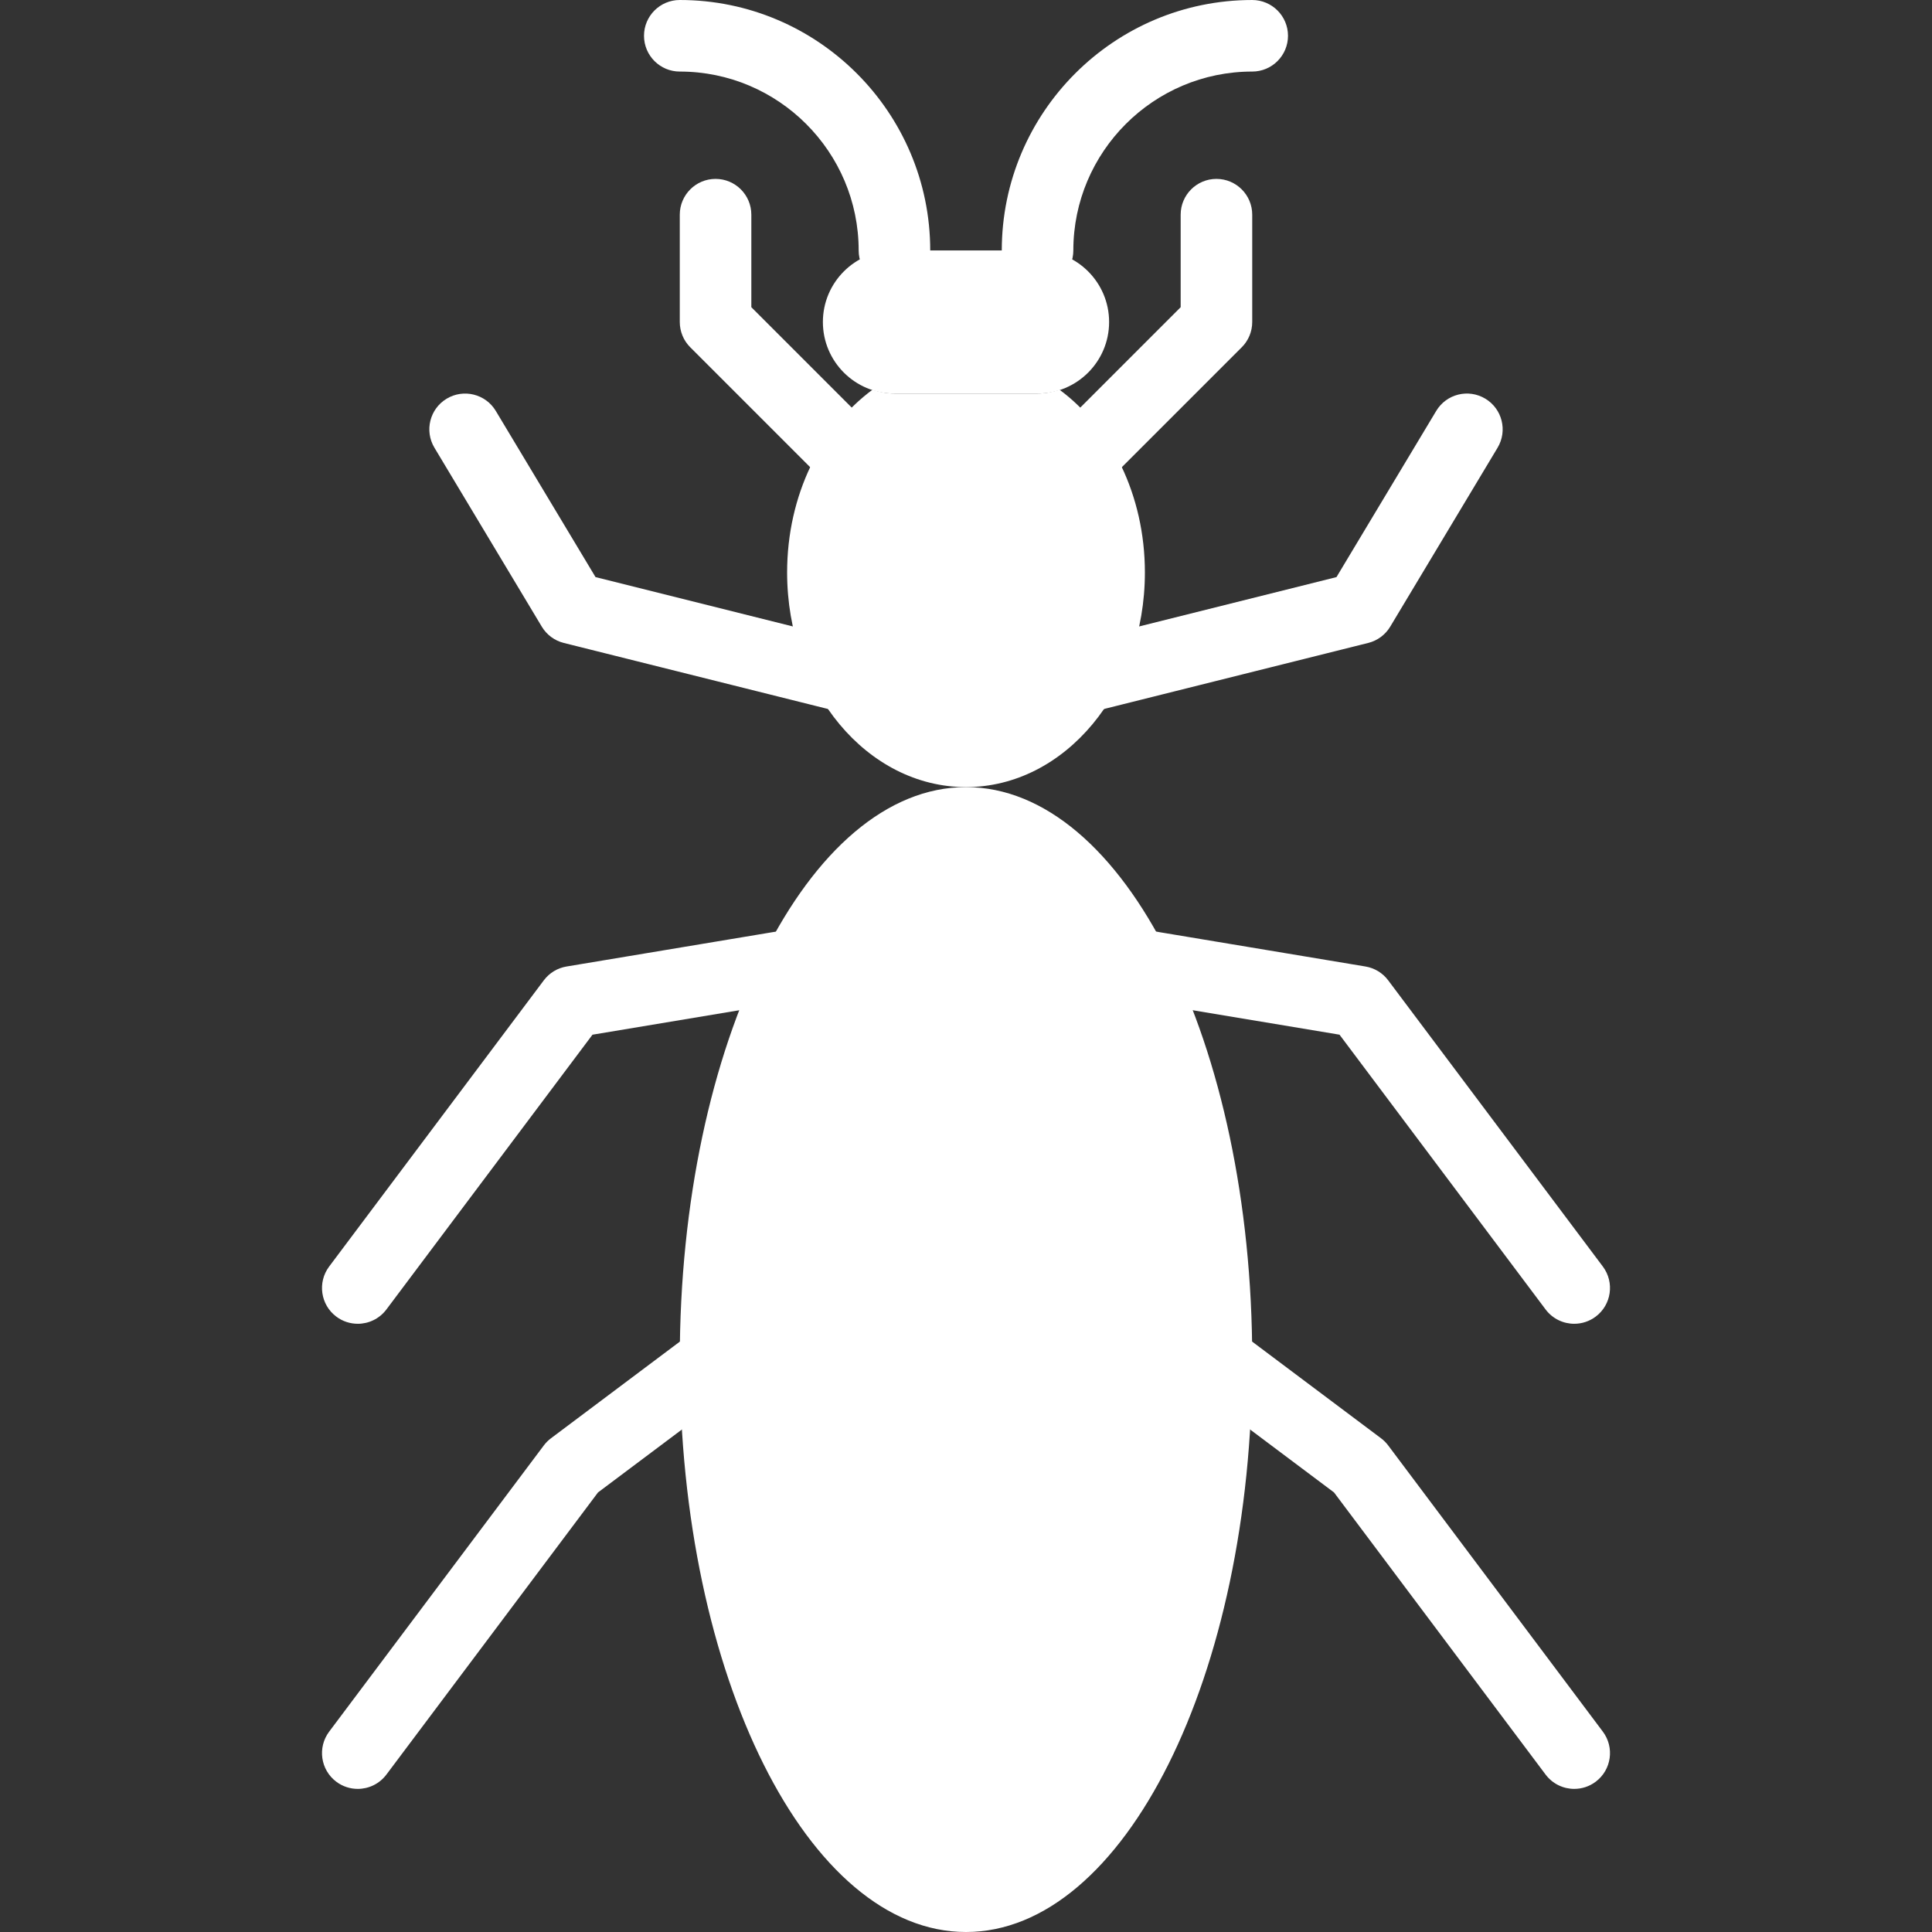
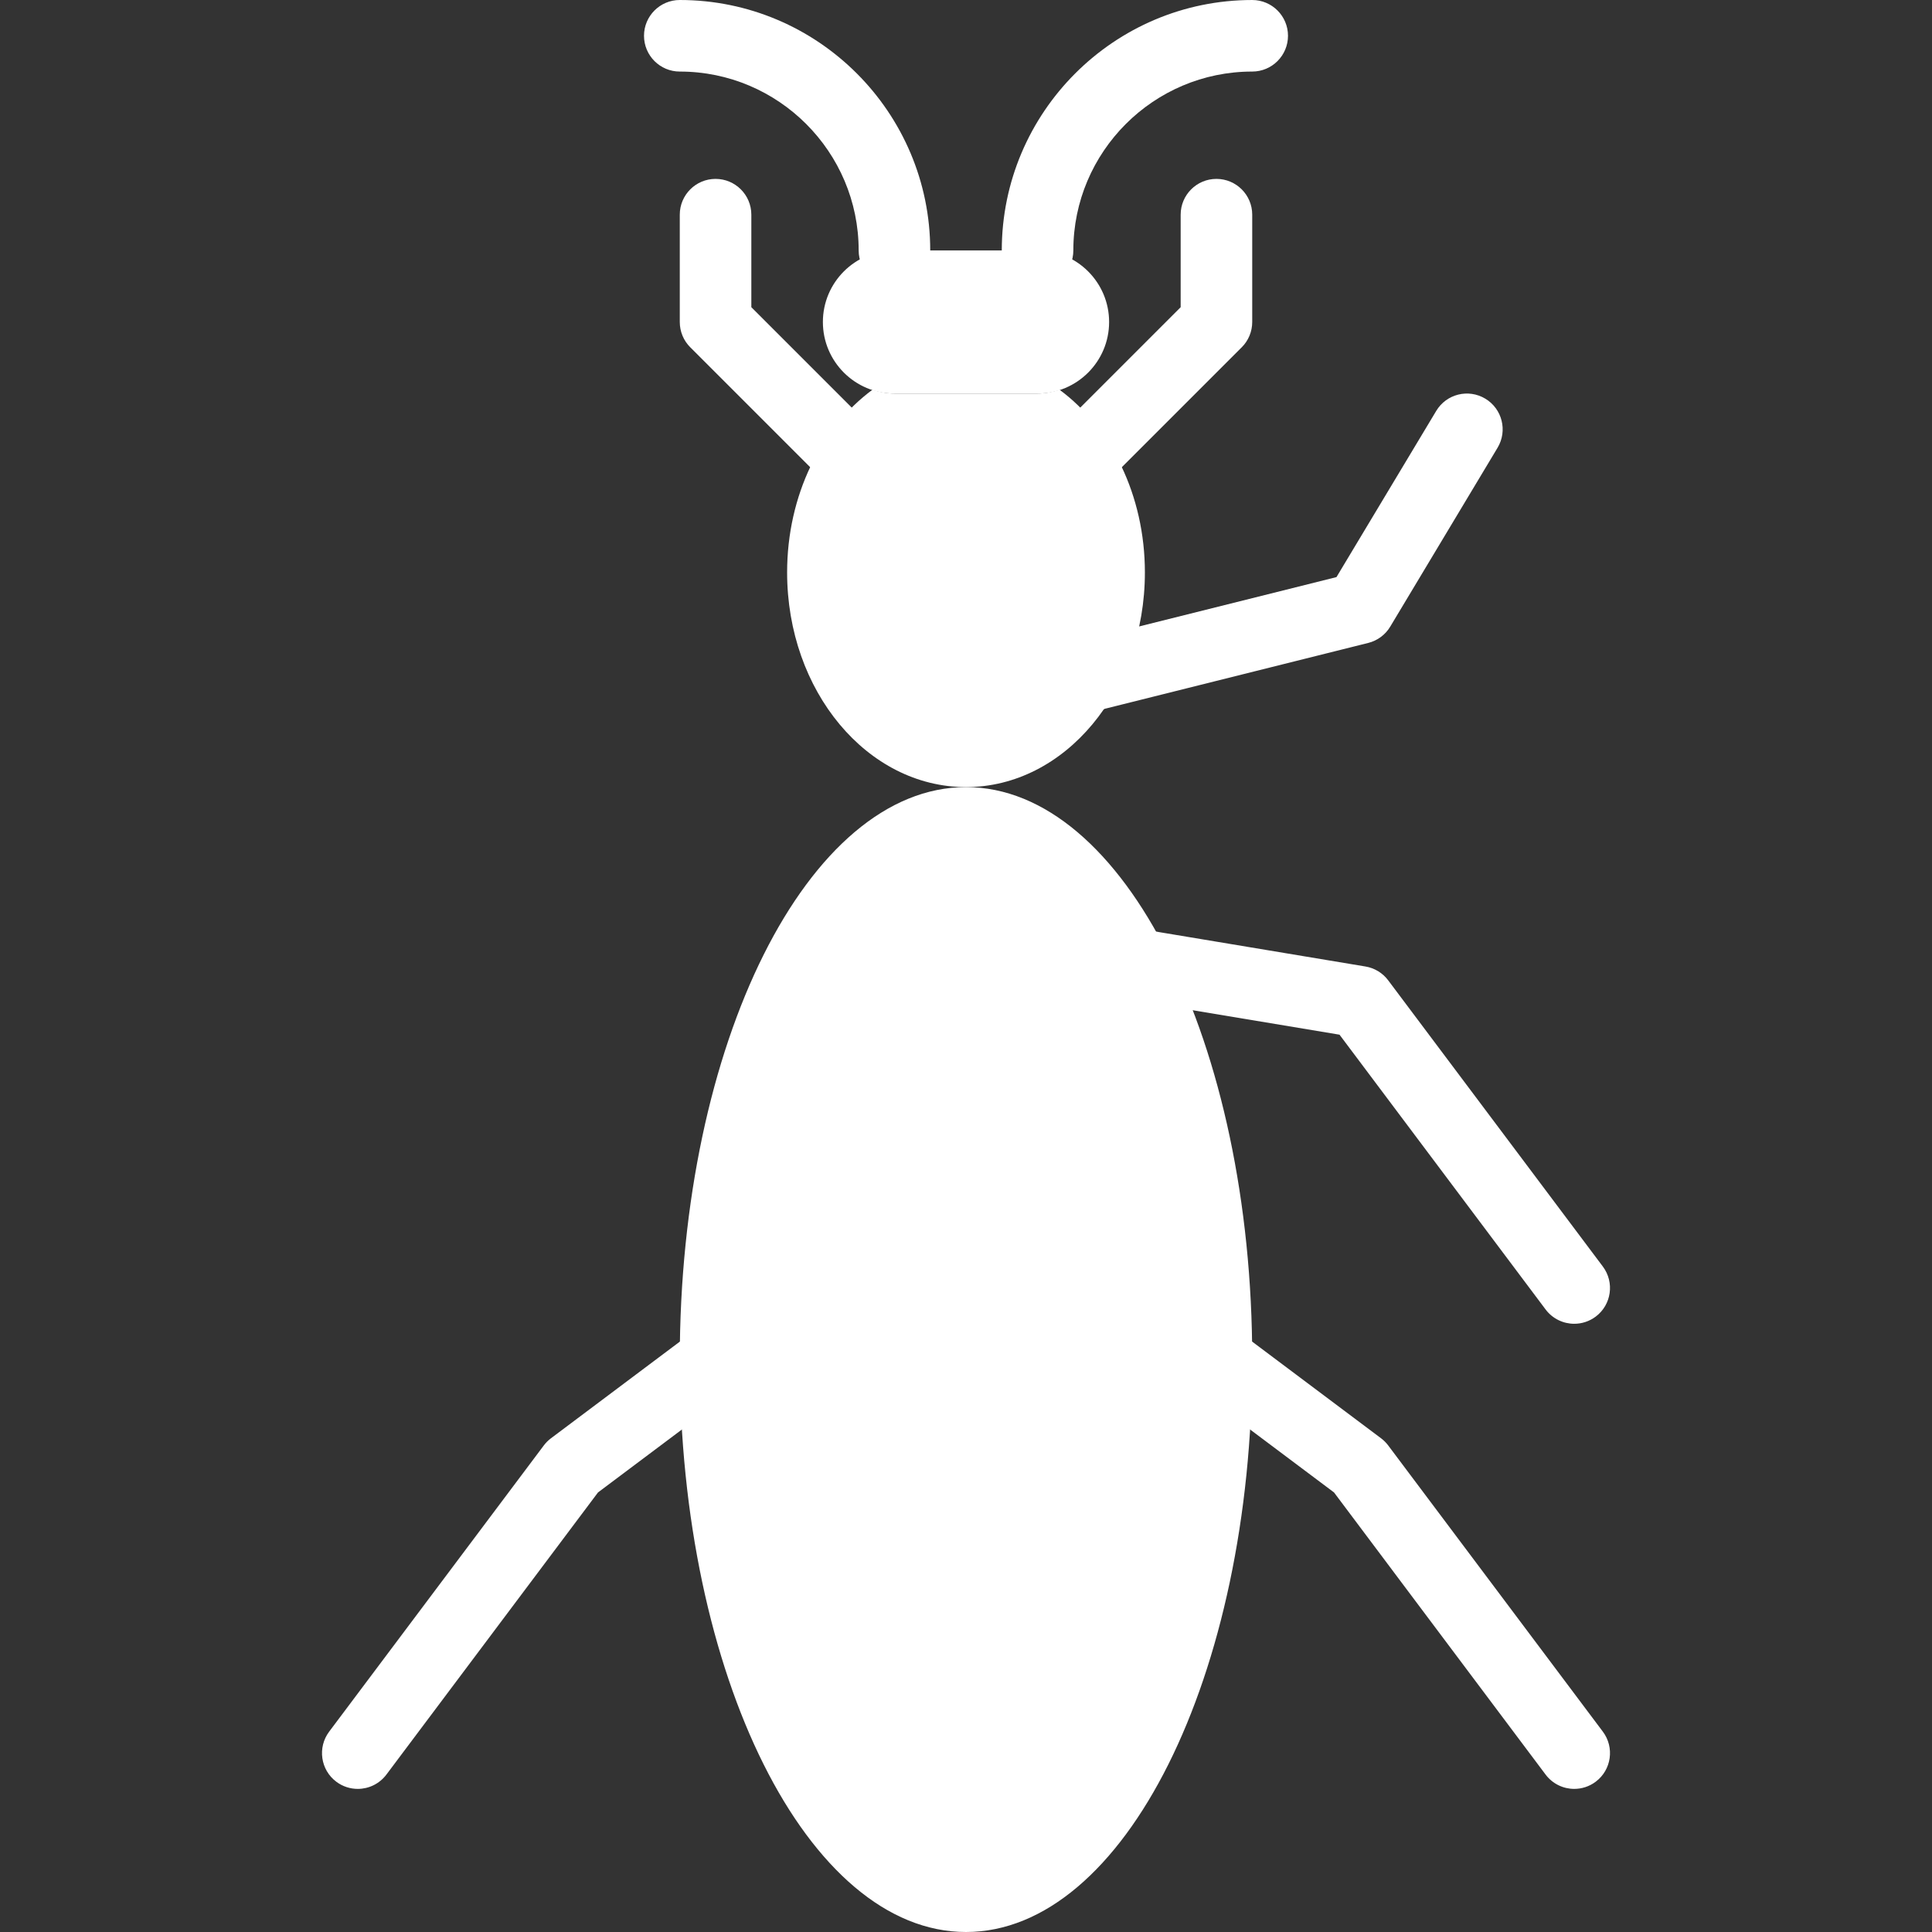
<svg xmlns="http://www.w3.org/2000/svg" fill="none" height="800" viewBox="0 0 800 800" width="800">
  <rect x="0" y="0" width="800" height="800" fill="#333333" stroke="none" />
  <g fill="#fff">
-     <path d="m148.133 548.149c-3.081 0-6.208-.963-8.874-2.963-6.548-4.903-7.867-14.192-2.962-20.741l88.889-118.518c2.281-3.052 5.659-5.097 9.408-5.719l88.889-14.814c8.119-1.333 15.703 4.119 17.051 12.162 1.349 8.074-4.103 15.719-12.162 17.052l-83.038 13.837-85.334 113.777c-2.919 3.881-7.362 5.927-11.867 5.927z" />
    <path d="m148.133 740.741c-3.081 0-6.208-.963-8.874-2.963-6.548-4.903-7.867-14.192-2.962-20.74l88.889-118.519c.844-1.127 1.837-2.119 2.962-2.962l59.26-44.444c6.562-4.919 15.837-3.571 20.74 2.962 4.904 6.549 3.586 15.838-2.962 20.741l-57.57 43.17-87.616 116.828c-2.919 3.883-7.362 5.927-11.867 5.927z" />
    <path d="m355.556 207.407c-3.792 0-7.586-1.452-10.474-4.341l-59.259-59.259c-2.786-2.77-4.341-6.548-4.341-10.473v-44.446c0-8.178 6.638-14.814 14.814-14.814 8.179 0 14.815 6.638 14.815 14.814v38.311l54.918 54.919c5.792 5.792 5.792 15.156 0 20.948-2.889 2.889-6.681 4.341-10.473 4.341z" />
    <path d="m444.444 207.407c-3.793 0-7.586-1.452-10.474-4.341-5.792-5.792-5.792-15.156 0-20.948l54.919-54.919v-38.311c0-8.178 6.637-14.814 14.814-14.814 8.178 0 14.816 6.638 14.816 14.814v44.444c0 3.927-1.557 7.703-4.341 10.473l-59.259 59.26c-2.889 2.89-6.682 4.342-10.475 4.342z" />
-     <path d="m355.571 296.297c-1.2 0-2.4-.133-3.614-.444l-118.519-29.631c-3.808-.948-7.081-3.378-9.097-6.741l-44.444-74.073c-4.222-7.022-1.94-16.119 5.067-20.327 7.022-4.207 16.119-1.94 20.327 5.068l41.303 68.814 112.563 28.148c7.926 1.986 12.756 10.03 10.77 17.97-1.689 6.727-7.719 11.216-14.356 11.216z" />
    <path d="m444.429 296.297c-6.637 0-12.667-4.489-14.356-11.214-1.986-7.941 2.844-15.986 10.771-17.97l112.562-28.149 41.303-68.814c4.208-7.022 13.303-9.289 20.327-5.067 7.007 4.208 9.289 13.303 5.067 20.327l-44.444 74.073c-2.014 3.363-5.289 5.792-9.097 6.741l-118.519 29.629c-1.214.31-2.414.444-3.614.444z" />
    <path d="m651.868 548.149c-4.504 0-8.949-2.044-11.868-5.927l-85.332-113.778-83.038-13.838c-8.059-1.332-13.511-8.978-12.162-17.051 1.348-8.044 8.918-13.497 17.051-12.163l88.889 14.814c3.749.622 7.127 2.668 9.408 5.719l88.889 118.519c4.903 6.548 3.586 15.837-2.962 20.741-2.669 2.001-5.794 2.964-8.875 2.964z" />
    <path d="m651.868 740.741c-4.504 0-8.949-2.044-11.868-5.927l-87.614-116.83-57.57-43.17c-6.548-4.903-7.867-14.192-2.962-20.741 4.903-6.532 14.192-7.881 20.74-2.962l59.26 44.444c1.126.843 2.118 1.837 2.962 2.962l88.889 118.519c4.903 6.548 3.586 15.837-2.962 20.74-2.669 2.002-5.794 2.965-8.875 2.965z" />
    <path d="m370.371 118.519c-8.179 0-14.815-6.638-14.815-14.814 0-40.844-33.229-74.074-74.073-74.074-8.178 0-14.814-6.638-14.814-14.814 0-8.177 6.634-14.817 14.812-14.817 57.186 0 103.704 46.519 103.704 103.703.001 8.178-6.636 14.816-14.814 14.816z" />
    <path d="m429.63 118.519c-8.179 0-14.815-6.637-14.815-14.814 0-57.186 46.519-103.703 103.704-103.703 8.178 0 14.814 6.637 14.814 14.814 0 8.177-6.638 14.814-14.814 14.814-40.844 0-74.074 33.23-74.074 74.074-.001 8.178-6.637 14.815-14.815 14.815z" />
    <path d="m429.629 162.962h-59.259c-16.356 0-29.63-13.273-29.63-29.629s13.274-29.63 29.63-29.63h59.259c16.357 0 29.63 13.274 29.63 29.63s-13.273 29.629-29.63 29.629z" />
    <path d="m438.744 161.387c-2.889.933-5.911 1.57-9.111 1.57h-59.26c-3.214 0-6.237-.637-9.111-1.57-21.185 15.643-35.332 43.629-35.332 75.643 0 49.097 33.17 88.89 74.073 88.89s74.074-39.793 74.074-88.89c0-32.014-14.163-59.998-35.333-75.643z" />
-     <path d="m518.519 562.962c0 130.904-53.067 237.037-118.519 237.037-65.451 0-118.519-106.133-118.519-237.037 0-130.905 53.068-237.036 118.519-237.036 65.452 0 118.519 106.133 118.519 237.036z" />
+     <path d="m518.519 562.962c0 130.904-53.067 237.037-118.519 237.037-65.451 0-118.519-106.133-118.519-237.037 0-130.905 53.068-237.036 118.519-237.036 65.452 0 118.519 106.133 118.519 237.036" />
    <path d="m400 696.298c-8.179 0-14.814-6.638-14.814-14.814v-237.039c0-8.179 6.637-14.816 14.814-14.816 8.178 0 14.814 6.637 14.814 14.816v237.037c0 8.178-6.636 14.816-14.814 14.816z" />
    <path d="m399.986 533.334c-2.222 0-4.489-.503-6.608-1.556l-59.259-29.629c-7.319-3.674-10.297-12.563-6.638-19.882 3.673-7.318 12.563-10.311 19.881-6.637l59.26 29.629c7.318 3.674 10.297 12.563 6.637 19.882-2.608 5.201-7.837 8.193-13.273 8.193z" />
-     <path d="m400.014 533.333c-5.437 0-10.667-2.992-13.273-8.192-3.66-7.319-.681-16.208 6.637-19.882l59.26-29.629c7.318-3.674 16.207-.681 19.881 6.637 3.659 7.319.681 16.208-6.638 19.882l-59.259 29.629c-2.119 1.052-4.384 1.555-6.608 1.555z" />
-     <path d="m459.244 651.852c-2.222 0-4.489-.503-6.608-1.557l-59.26-29.629c-7.318-3.674-10.297-12.563-6.637-19.881 3.673-7.319 12.562-10.297 19.881-6.638l59.259 29.63c7.319 3.673 10.297 12.562 6.638 19.881-2.606 5.202-7.836 8.194-13.273 8.194z" />
-     <path d="m340.756 651.852c-5.437 0-10.667-2.992-13.273-8.192-3.659-7.319-.681-16.208 6.638-19.881l59.259-29.63c7.348-3.659 16.222-.681 19.881 6.638 3.659 7.318.681 16.207-6.637 19.881l-59.26 29.629c-2.12 1.052-4.386 1.555-6.608 1.555z" />
  </g>
</svg>